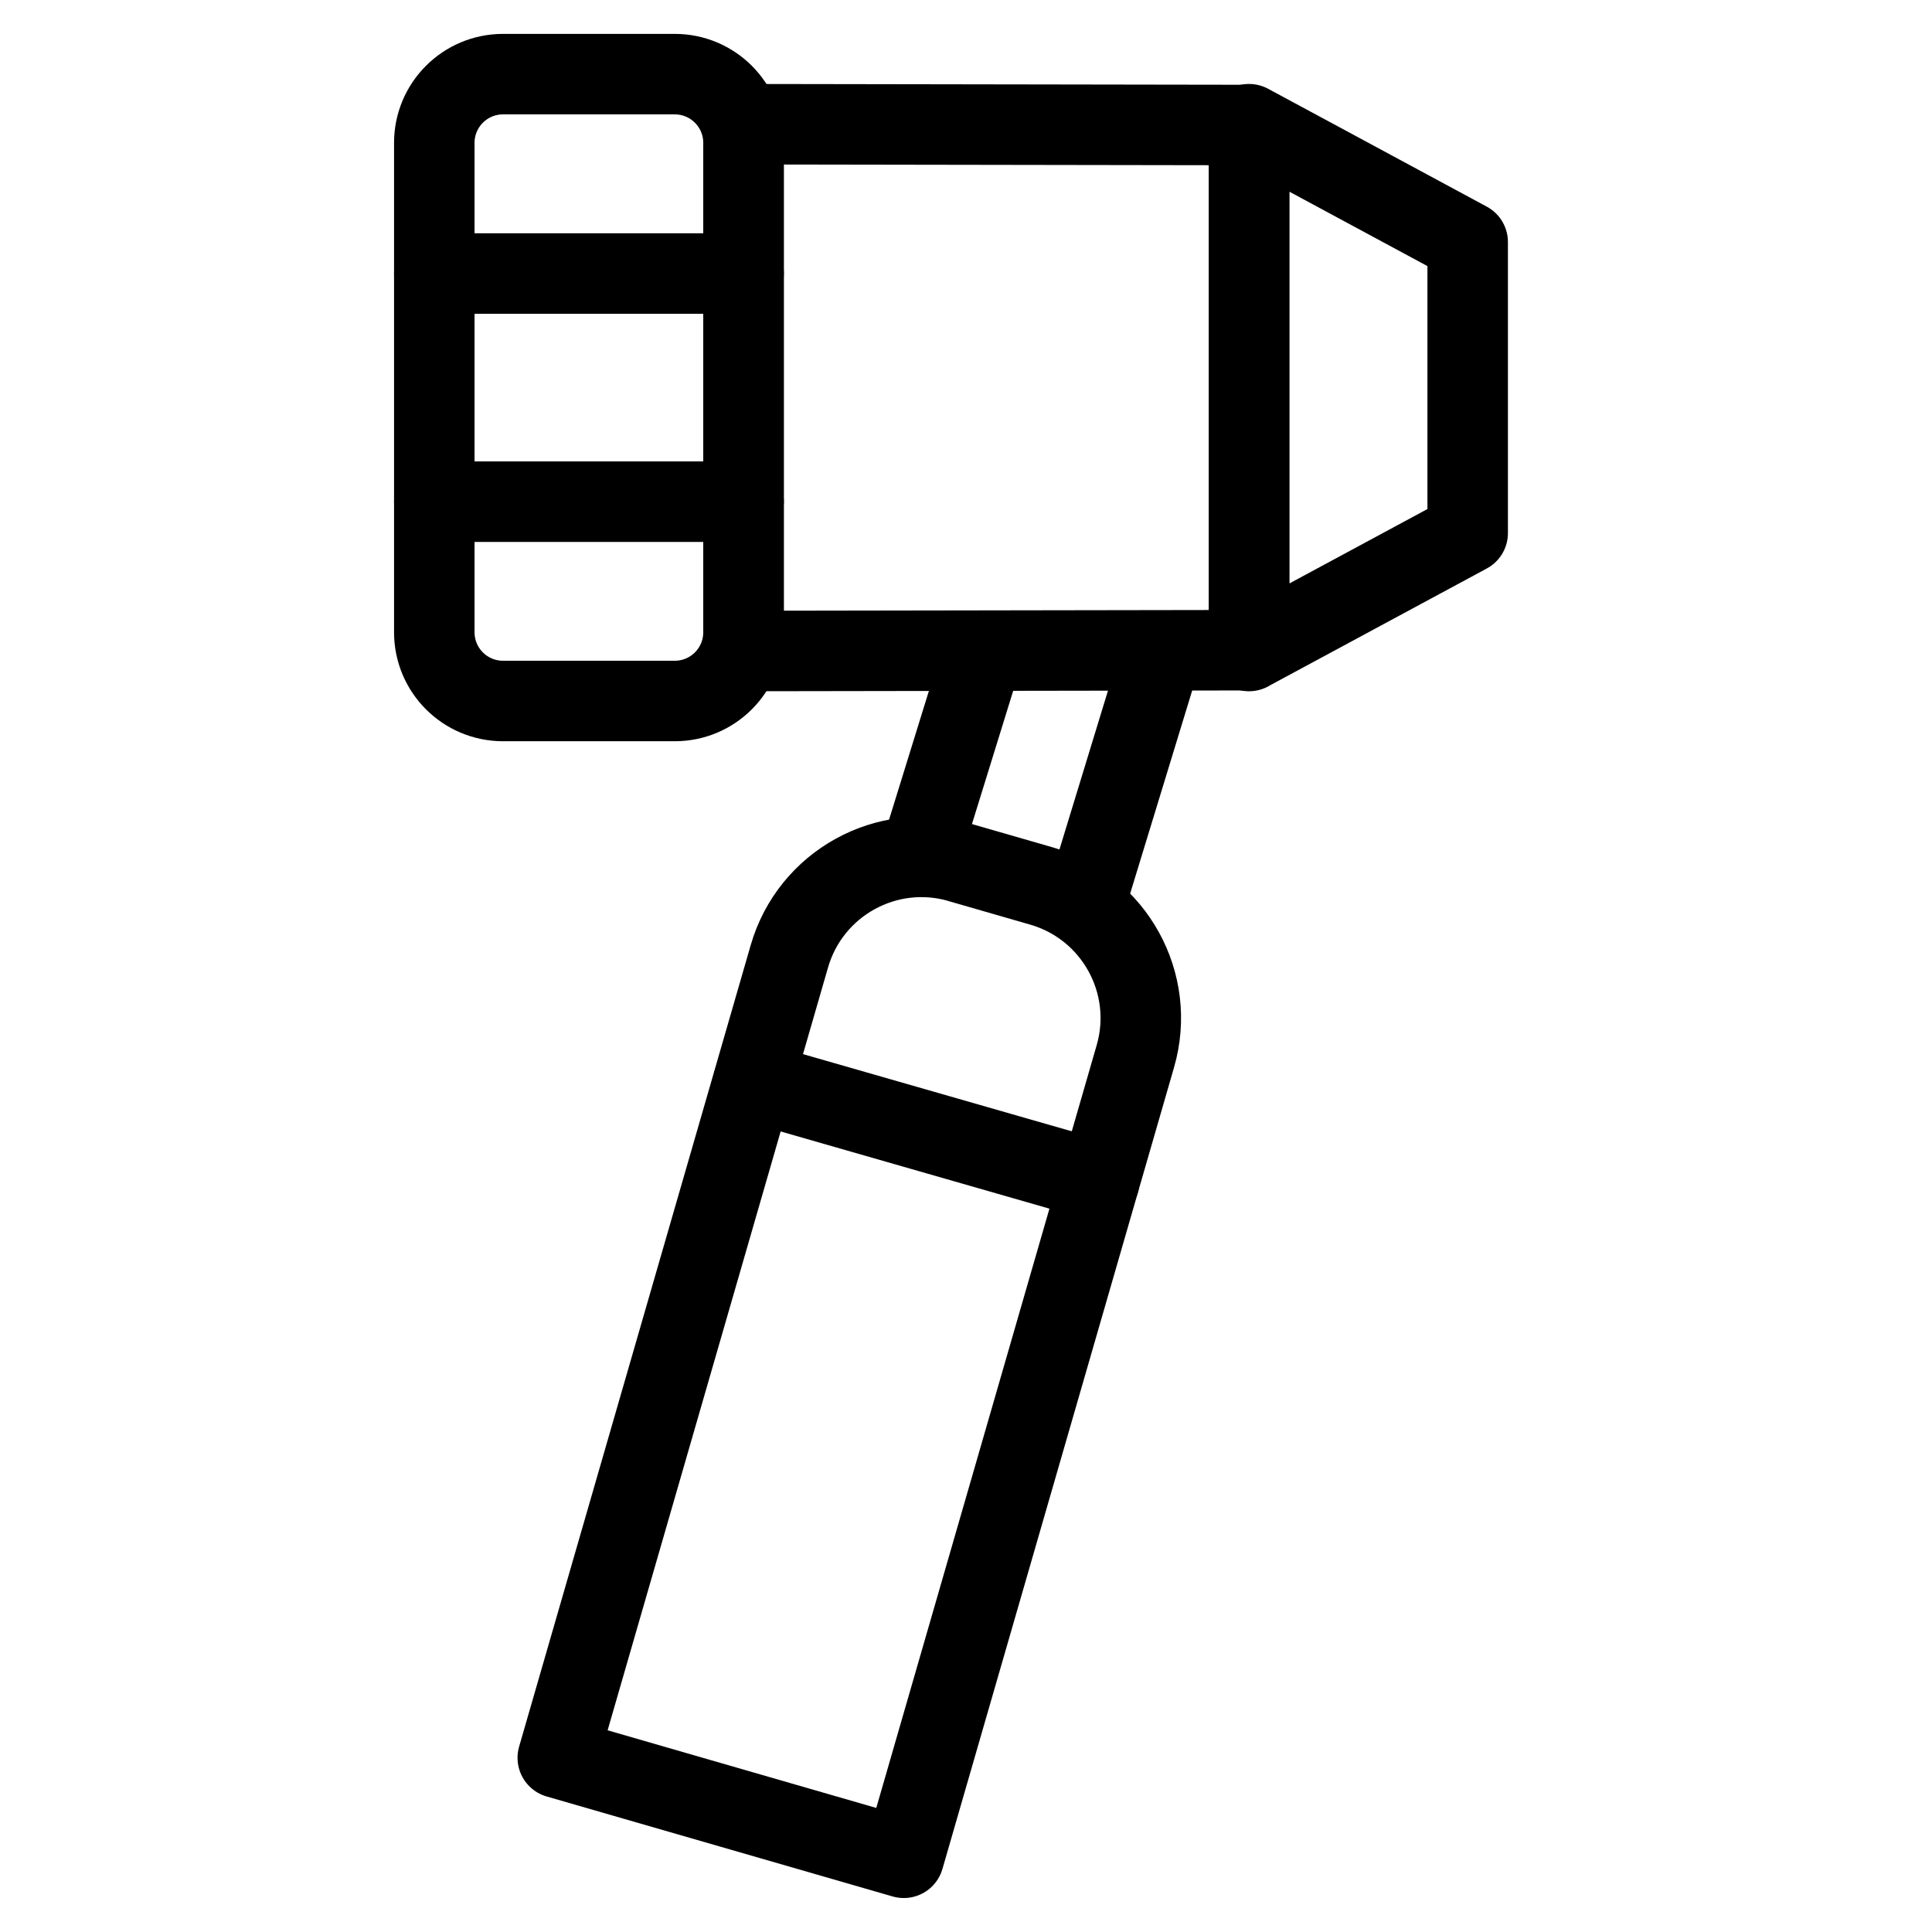
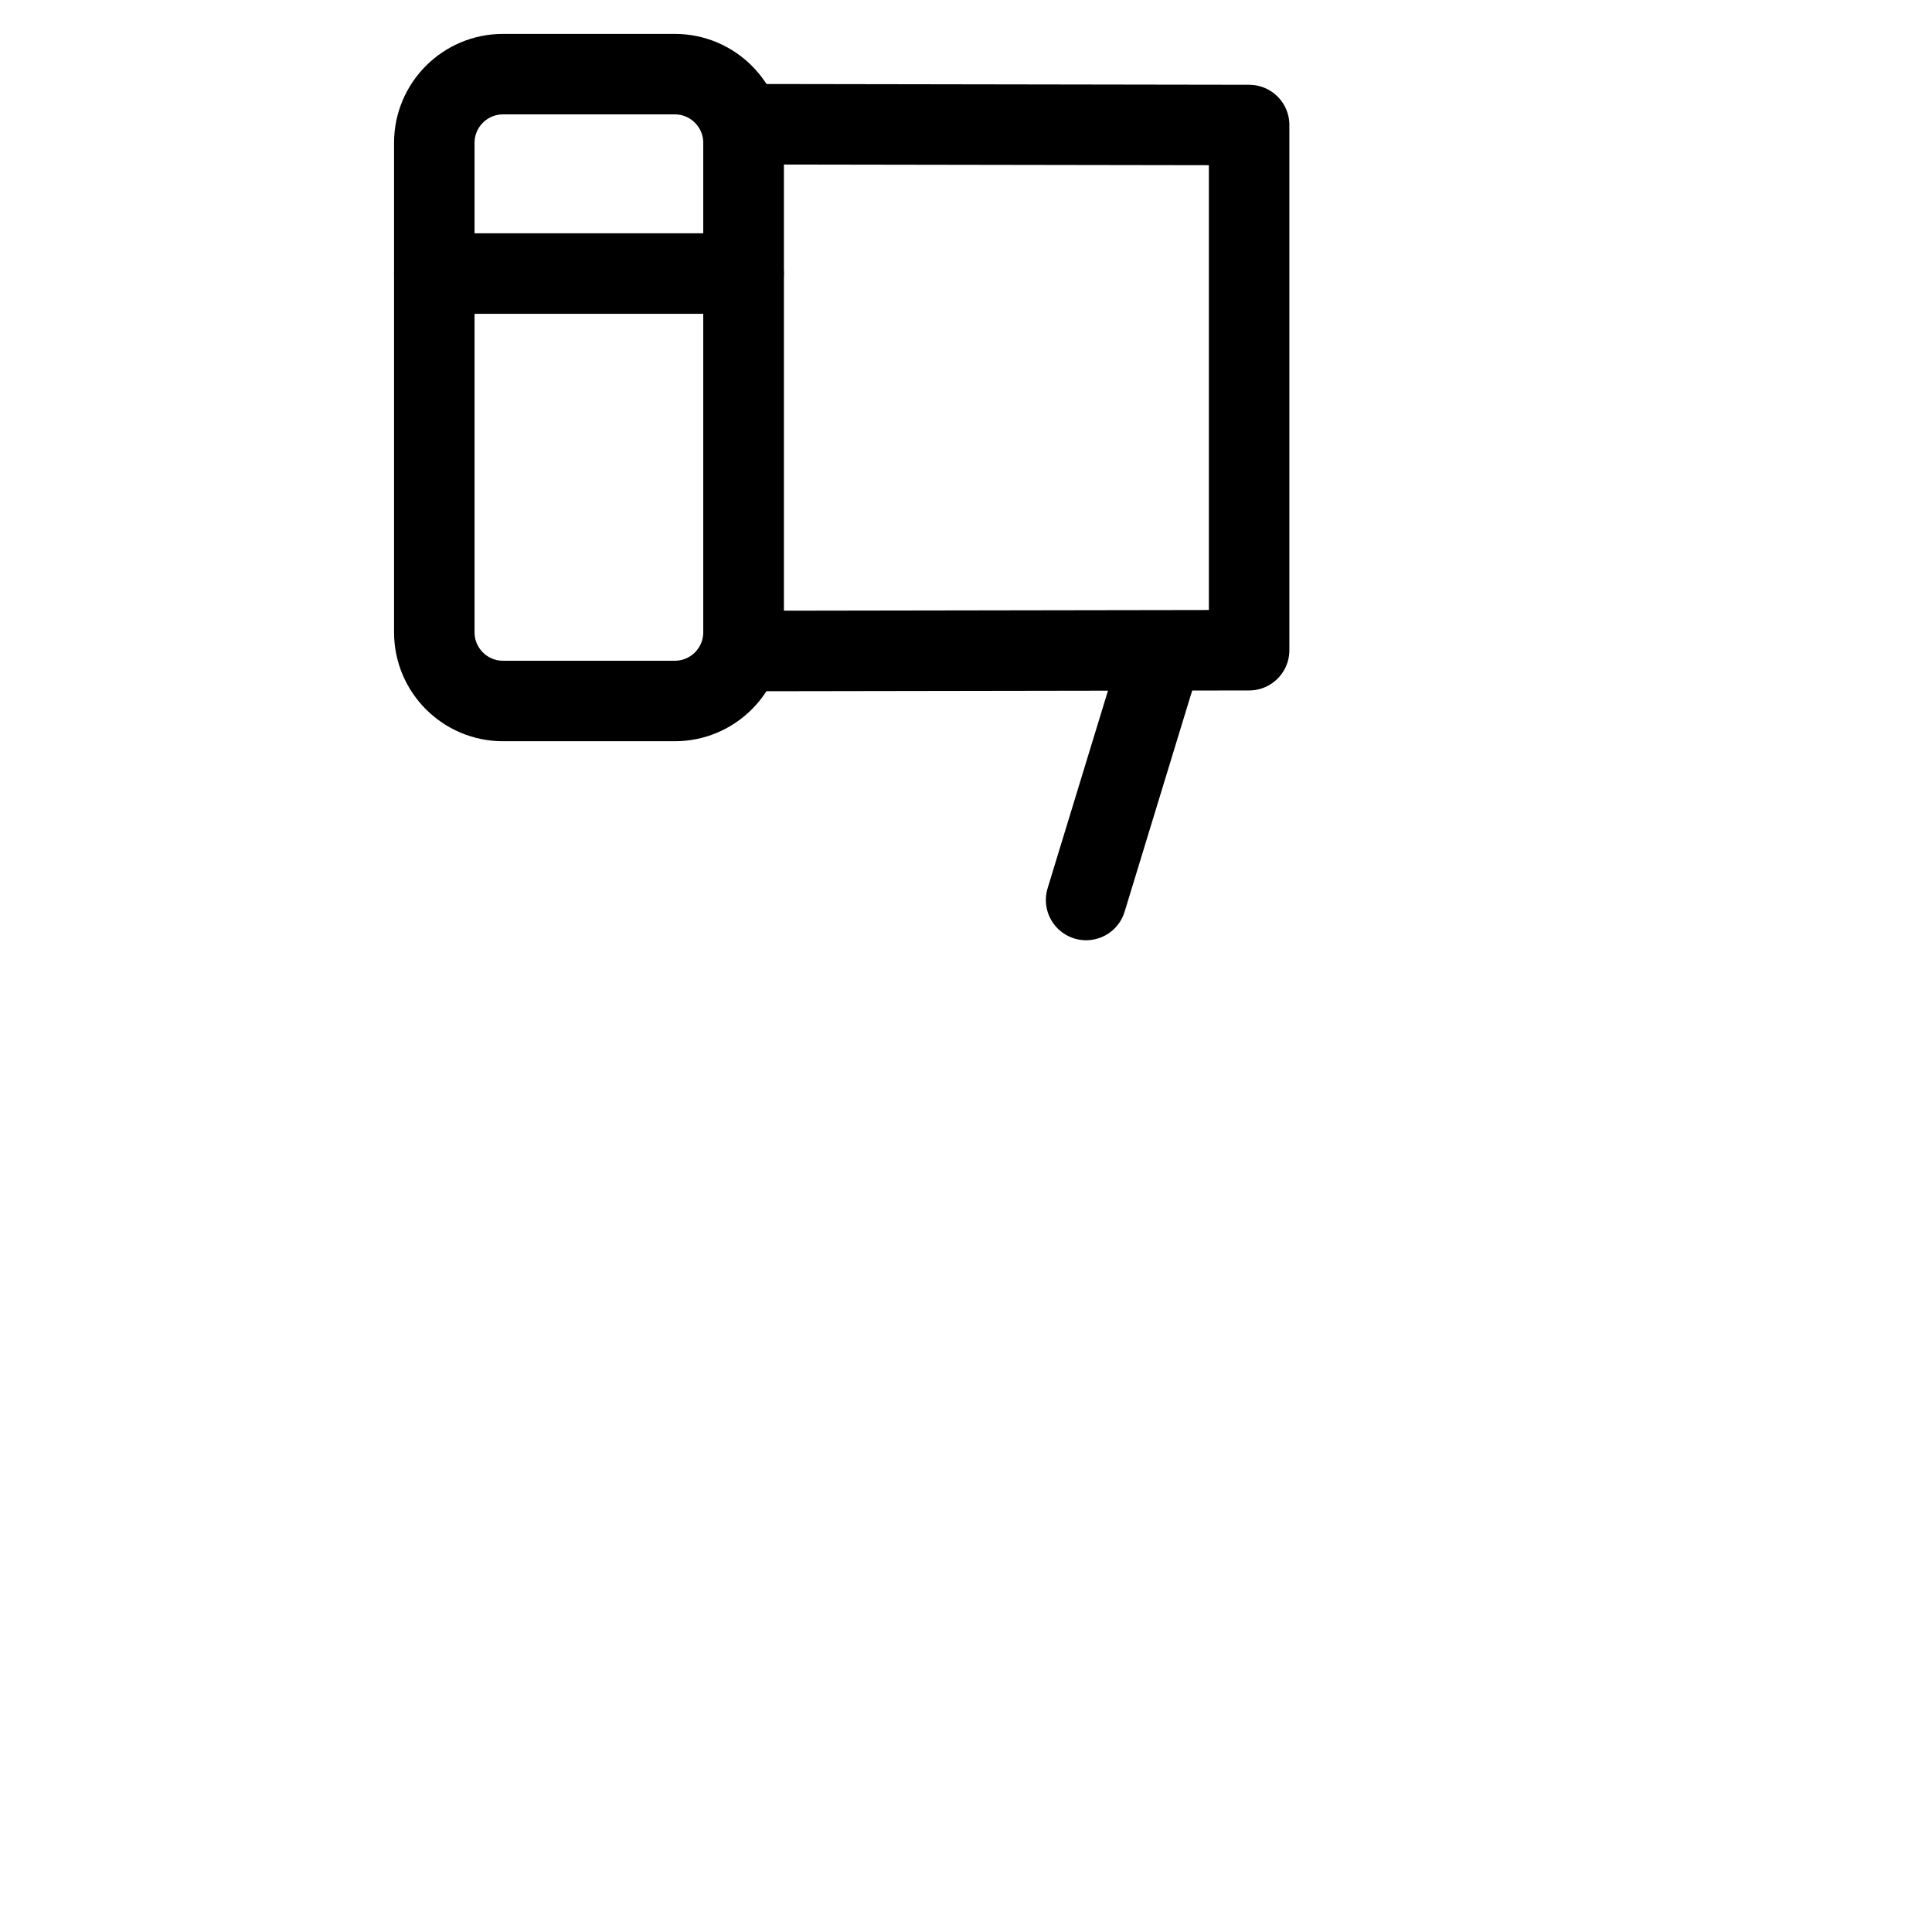
<svg xmlns="http://www.w3.org/2000/svg" fill="none" viewBox="0 0 24 24">
-   <path stroke="#000000" stroke-linecap="round" stroke-linejoin="round" d="m11.921 10.713 1.016 0.293c0.906 0.262 1.429 1.209 1.167 2.115l-2.877 9.957 -4.298 -1.242 2.877 -9.957c0.262 -0.906 1.209 -1.429 2.115 -1.167Z" stroke-width="1" />
  <path stroke="#000000" stroke-linecap="round" stroke-linejoin="round" d="M9.237 8.086V1.543l6.28 0.01v6.524l-6.28 0.01Z" stroke-width="1" />
-   <path stroke="#000000" stroke-linecap="round" stroke-linejoin="round" d="M15.516 8.087V1.543l2.716 1.464v3.615l-2.716 1.464Z" stroke-width="1" />
-   <path stroke="#000000" stroke-linecap="round" stroke-linejoin="round" d="m13.656 14.672 -4.297 -1.234" stroke-width="1" />
  <path stroke="#000000" stroke-linecap="round" stroke-linejoin="round" d="m5.395 1.775 0 6.079c0 0.472 0.382 0.854 0.854 0.854l2.133 0c0.472 0 0.854 -0.382 0.854 -0.854l0 -6.079c0 -0.472 -0.382 -0.854 -0.854 -0.854l-2.133 0c-0.472 0 -0.854 0.382 -0.854 0.854Z" stroke-width="1" />
  <path stroke="#000000" stroke-linecap="round" stroke-linejoin="round" d="m13.492 11.18 0.945 -3.093" stroke-width="1" />
-   <path stroke="#000000" stroke-linecap="round" stroke-linejoin="round" d="m11.445 10.578 0.771 -2.491" stroke-width="1" />
  <path stroke="#000000" stroke-linecap="round" stroke-linejoin="round" d="m5.395 3.398 3.842 0" stroke-width="1" />
-   <path stroke="#000000" stroke-linecap="round" stroke-linejoin="round" d="M5.395 6.232h3.842" stroke-width="1" />
</svg>